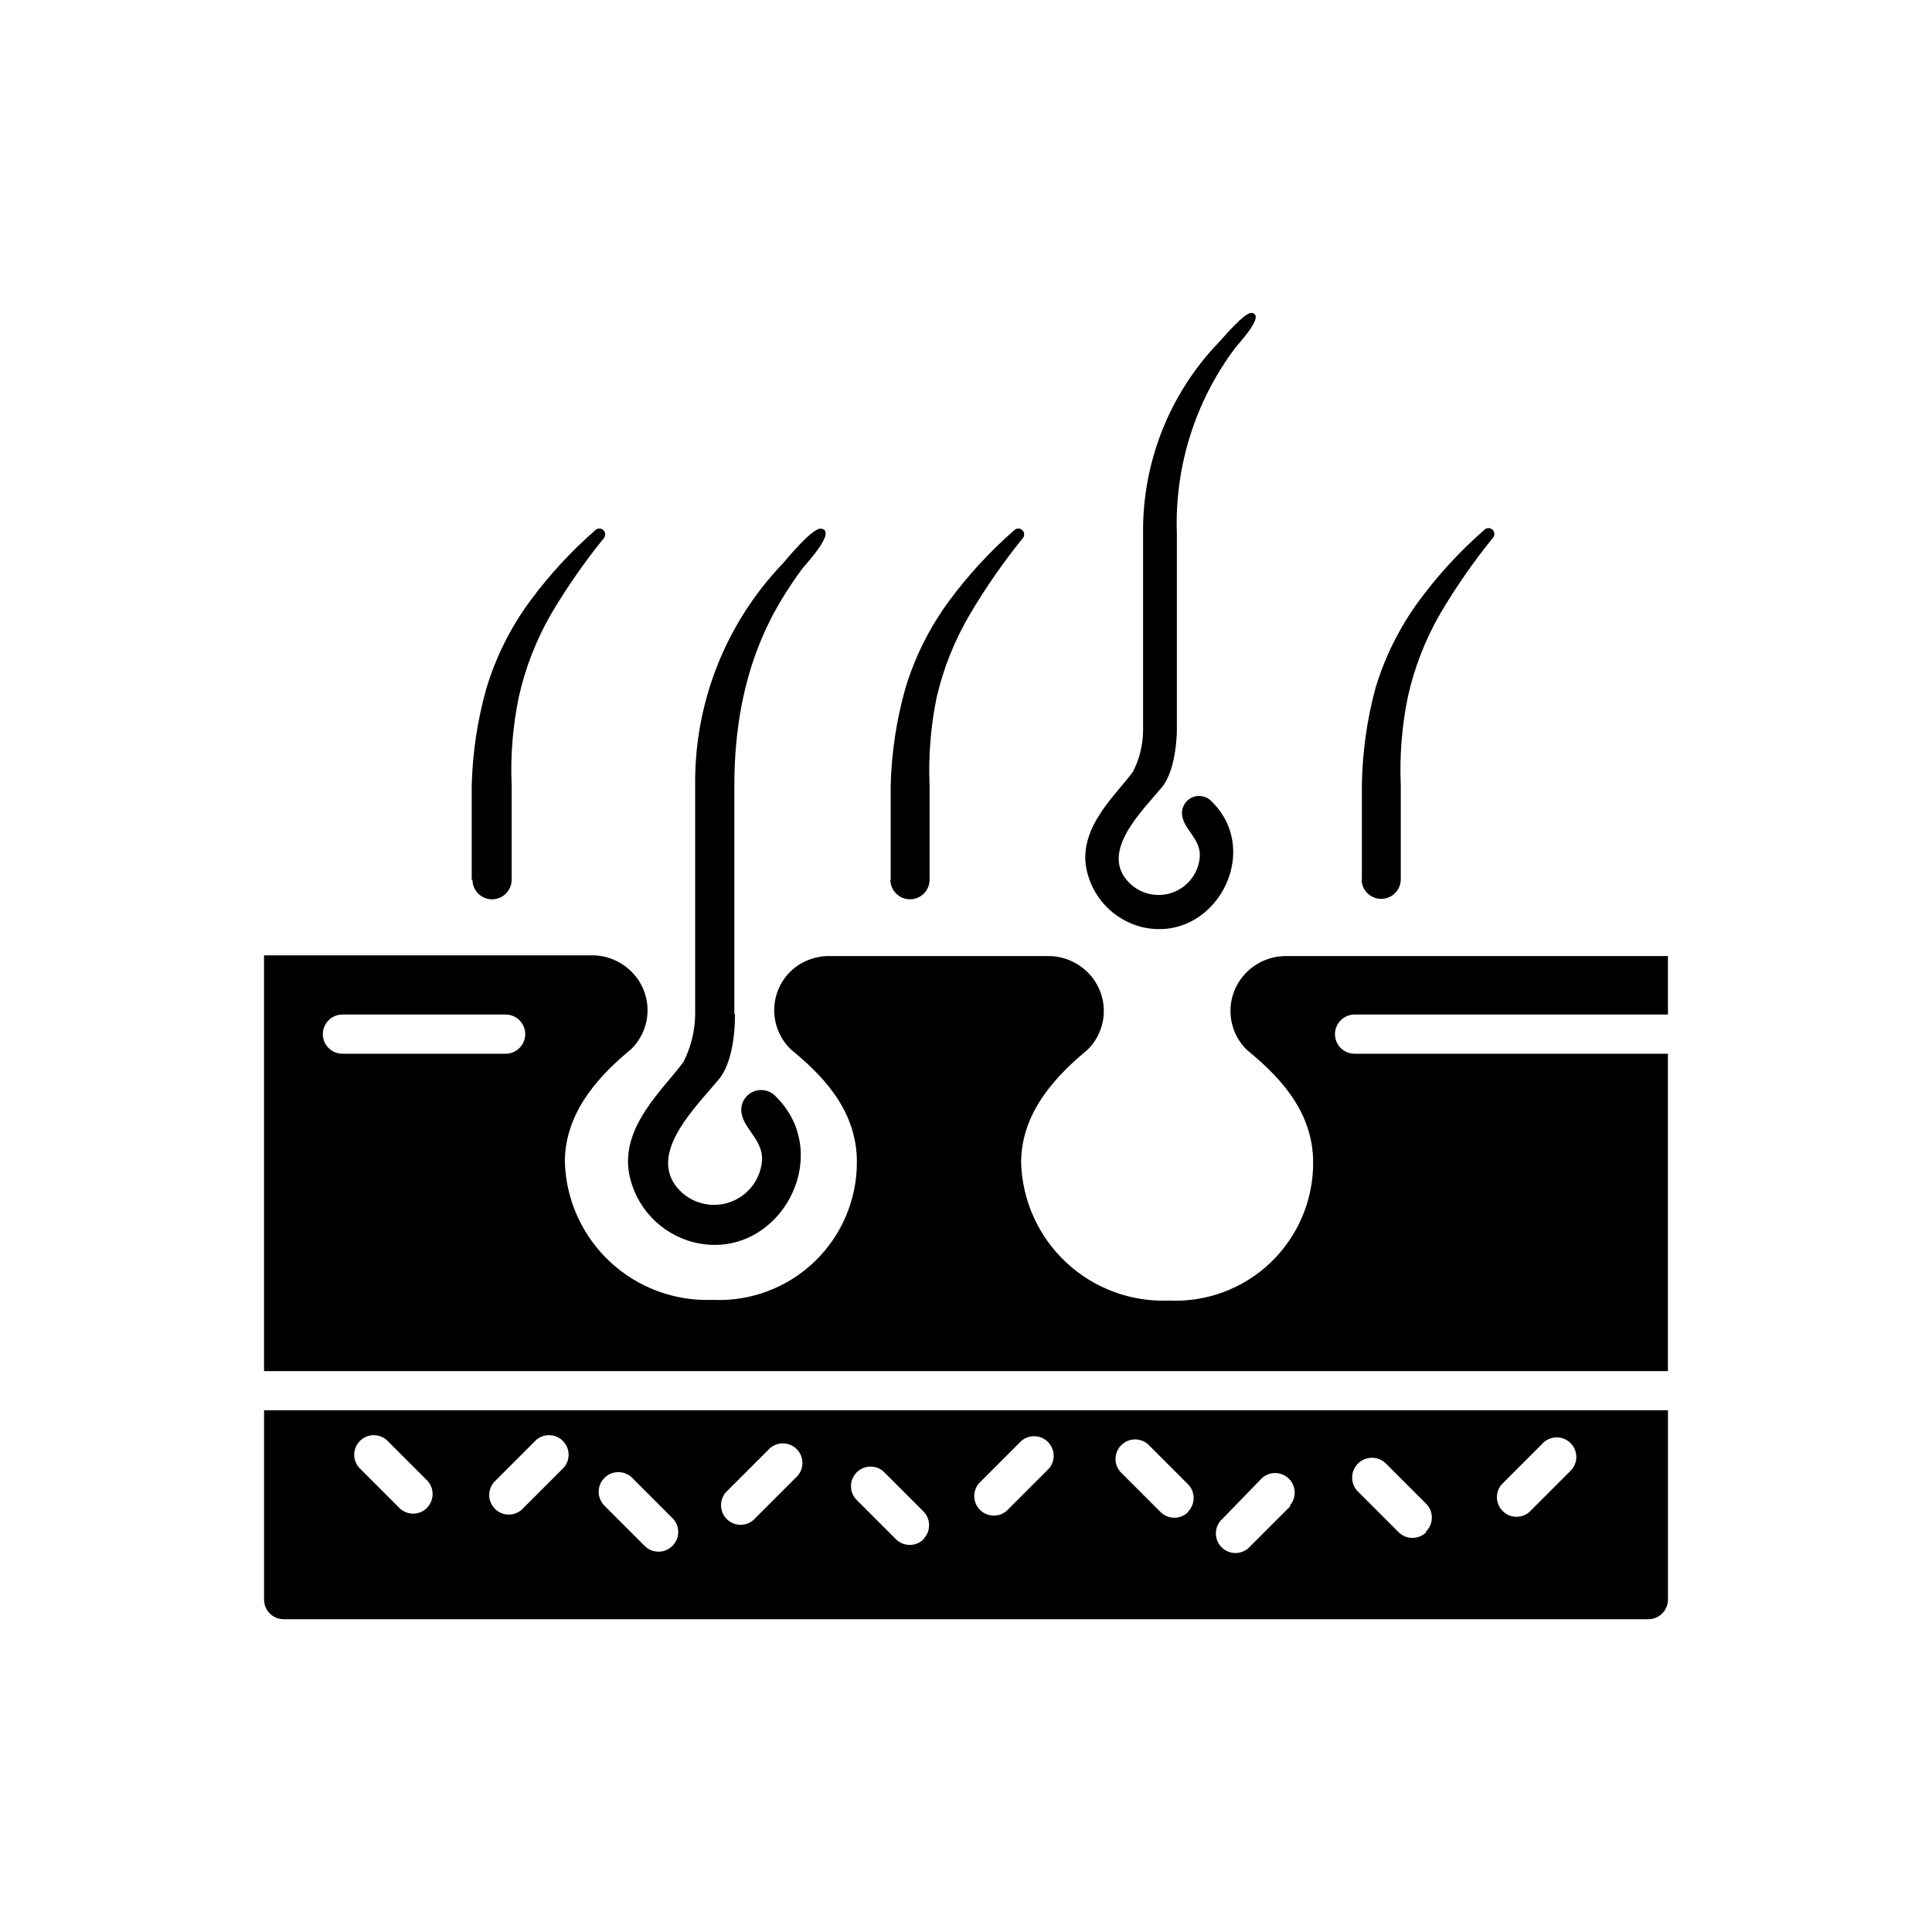
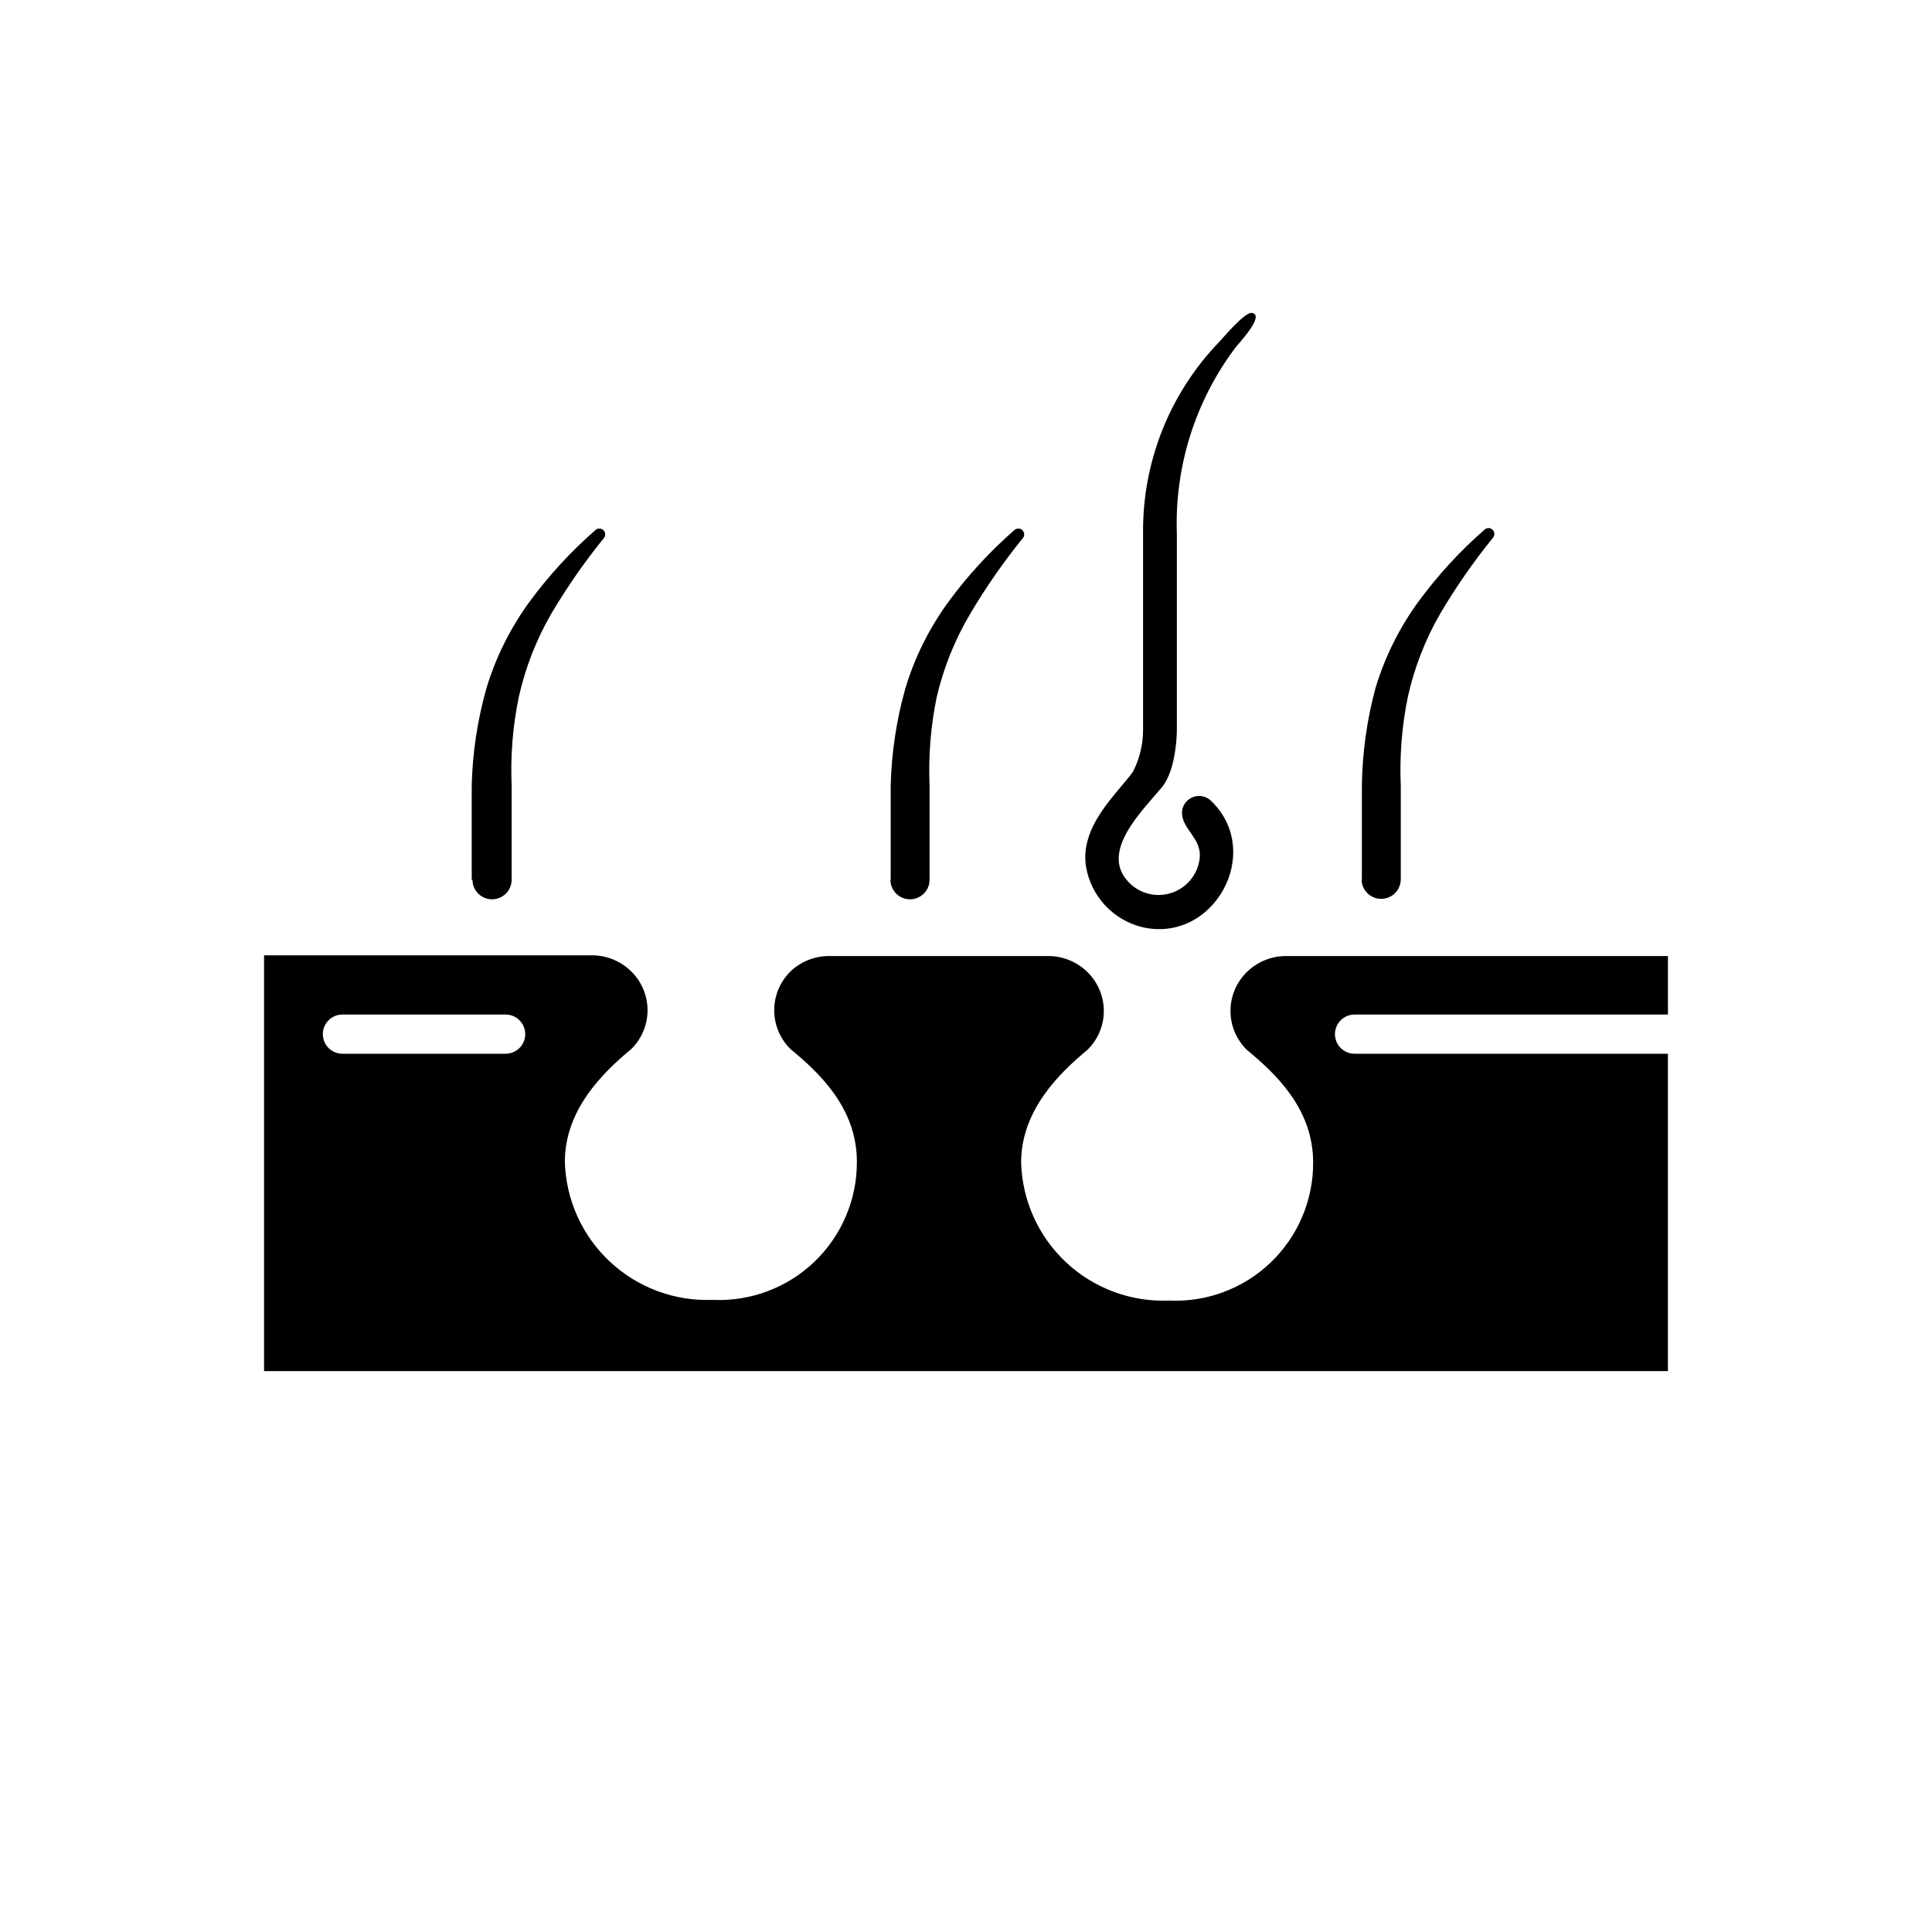
<svg xmlns="http://www.w3.org/2000/svg" fill="#000000" width="800px" height="800px" version="1.1" viewBox="144 144 512 512">
  <g>
-     <path d="m338.61 412.75v-60.613c0-31.586 11.395-48.289 17.906-57.316 0.891-1.203 9.34-10.039 5.117-10.734-2.211-0.348-8.914 7.75-10.152 9.223h-0.004c-15.18 15.836-23.531 37.008-23.25 58.945v60.457c-0.027 4.422-1.09 8.773-3.102 12.711-4.961 6.898-16.508 16.781-14.457 29.336 0.789 4.422 2.84 8.52 5.91 11.801 3.066 3.281 7.016 5.602 11.375 6.688 22.285 5.387 38.02-23.254 21.238-39.066-1.543-1.363-3.738-1.703-5.621-0.867-1.883 0.832-3.109 2.684-3.137 4.742 0 4.844 5.891 7.75 5.504 13.562v0.004c-0.434 5.137-3.914 9.508-8.828 11.078-4.91 1.57-10.281 0.027-13.613-3.91-7.75-9.262 4.844-21.355 10.969-28.719 4.688-5.621 4.301-17.402 4.301-17.402z" />
    <path d="m455.88 337.57v-52.125c-0.625-17.723 4.848-35.121 15.5-49.297 0.773-1.047 8.023-8.605 4.379-9.223-1.898-0.309-7.75 6.781-8.719 7.75-13.102 13.613-20.328 31.836-20.113 50.73v52.164c-0.023 3.801-0.938 7.543-2.672 10.926-4.262 5.93-14.184 14.418-12.441 25.23 0.648 3.789 2.383 7.309 4.988 10.137 2.606 2.824 5.977 4.836 9.699 5.793 19.184 4.652 32.707-20.035 18.254-33.602-1.332-1.164-3.223-1.449-4.84-0.723-1.617 0.723-2.664 2.324-2.68 4.094 0 4.184 5.039 6.664 4.727 11.625l0.004 0.004c-0.344 4.453-3.356 8.258-7.613 9.609-4.258 1.355-8.914-0.008-11.766-3.449-6.703-7.945 4.148-18.371 9.418-24.688 3.875-4.844 3.875-14.996 3.875-14.996z" />
    <path d="m269.01 377.17v-12.48-12.441 0.004c0.207-8.719 1.512-17.379 3.875-25.773 2.512-8.359 6.445-16.227 11.629-23.254 5.039-6.832 10.809-13.094 17.207-18.68 0.582-0.609 1.543-0.641 2.164-0.07 0.625 0.57 0.676 1.531 0.121 2.164-5.141 6.34-9.801 13.051-13.953 20.074-3.949 6.852-6.84 14.258-8.562 21.977-1.609 7.742-2.246 15.66-1.898 23.562v12.441 12.441-0.004c0 2.867-2.328 5.195-5.195 5.195-2.867 0-5.191-2.328-5.191-5.195z" />
    <path d="m380.04 377.17v-12.48-12.441 0.004c0.211-8.719 1.512-17.379 3.875-25.773 2.512-8.359 6.445-16.227 11.629-23.254 5.039-6.832 10.809-13.094 17.207-18.68 0.582-0.609 1.543-0.641 2.164-0.07 0.625 0.57 0.676 1.531 0.121 2.164-5.137 6.34-9.801 13.051-13.953 20.074-4.043 6.832-7.023 14.242-8.836 21.977-1.605 7.742-2.242 15.66-1.898 23.562v12.441 12.441-0.004c0 2.867-2.324 5.195-5.191 5.195s-5.195-2.328-5.195-5.195z" />
    <path d="m504.91 377.17v-12.48-12.441 0.004c0.113-8.746 1.324-17.445 3.606-25.891 2.508-8.359 6.441-16.227 11.625-23.25 5.043-6.832 10.812-13.098 17.207-18.68 0.582-0.609 1.547-0.645 2.168-0.074 0.621 0.57 0.676 1.531 0.121 2.164-5.141 6.34-9.805 13.051-13.953 20.078-3.953 6.848-6.84 14.258-8.566 21.973-1.605 7.746-2.242 15.66-1.898 23.562v12.441 12.441-0.004c0 2.871-2.324 5.195-5.191 5.195-2.867 0-5.195-2.324-5.195-5.195z" />
    <path d="m502.97 423.25c-2.867 0-5.191-2.324-5.191-5.191 0-2.867 2.324-5.195 5.191-5.195h83.051v-15.5h-101.19c-3.902-0.008-7.648 1.523-10.426 4.262-2.762 2.711-4.316 6.422-4.316 10.289 0 3.871 1.555 7.578 4.316 10.289 7.481 6.199 17.594 15.5 17.594 29.879v0.004c0.035 10.004-4.039 19.586-11.273 26.5-7.231 6.918-16.98 10.562-26.977 10.082-10.055 0.398-19.855-3.246-27.207-10.117-7.356-6.875-11.652-16.406-11.934-26.465 0-13.836 10.113-23.68 17.594-29.879v-0.004c2.762-2.711 4.32-6.418 4.32-10.289 0-3.867-1.559-7.578-4.32-10.289-2.777-2.738-6.523-4.269-10.426-4.262h-57.781c-3.902-0.082-7.676 1.383-10.504 4.07-2.762 2.711-4.316 6.418-4.316 10.289s1.555 7.578 4.316 10.289c7.481 6.199 17.594 15.5 17.594 29.879 0.035 10.004-4.043 19.586-11.273 26.504-7.231 6.914-16.98 10.559-26.977 10.082-10.059 0.395-19.855-3.25-27.207-10.121-7.356-6.871-11.652-16.402-11.934-26.465 0-13.836 10.113-23.68 17.594-29.879 2.762-2.711 4.32-6.418 4.32-10.289s-1.559-7.578-4.32-10.289c-2.777-2.738-6.523-4.273-10.426-4.266h-86.887v110.18h372.04v-84.098zm-224.78 0h-43.441c-2.867 0-5.195-2.324-5.195-5.191 0-2.867 2.328-5.195 5.195-5.195h43.25c2.867 0 5.191 2.328 5.191 5.195 0 2.867-2.324 5.191-5.191 5.191z" />
-     <path d="m213.98 517.73v50.188c0 2.867 2.324 5.191 5.191 5.191h361.66c2.867 0 5.191-2.324 5.191-5.191v-50.188zm43.172 25.887c-2.023 2.016-5.297 2.016-7.324 0l-10.695-10.695c-1.781-2.059-1.668-5.141 0.258-7.066 1.922-1.922 5.008-2.035 7.066-0.258l10.656 10.656c2.027 2.016 2.043 5.289 0.039 7.328zm36.273-10.695-10.656 10.656v0.004c-0.941 1.09-2.297 1.742-3.742 1.793-1.441 0.055-2.84-0.496-3.859-1.516-1.02-1.023-1.57-2.422-1.52-3.863 0.055-1.441 0.703-2.797 1.797-3.742l10.656-10.656c2.059-1.777 5.144-1.664 7.066 0.258 1.926 1.926 2.039 5.008 0.258 7.066zm28.758 20.773c-2.027 2.016-5.301 2.016-7.324 0l-10.656-10.656h-0.004c-2.043-2.023-2.059-5.32-0.035-7.363 2.019-2.047 5.316-2.062 7.363-0.039l10.656 10.656c0.992 0.977 1.551 2.309 1.551 3.703 0 1.391-0.559 2.723-1.551 3.699zm32.668-18.059-10.656 10.656c-0.941 1.094-2.297 1.742-3.738 1.797-1.445 0.051-2.844-0.5-3.863-1.52-1.02-1.02-1.57-2.418-1.52-3.859 0.055-1.445 0.703-2.801 1.797-3.742l10.656-10.656c0.945-1.094 2.301-1.742 3.742-1.797 1.441-0.051 2.84 0.496 3.863 1.52 1.02 1.02 1.566 2.418 1.516 3.859-0.051 1.441-0.703 2.797-1.797 3.742zm33.91 16.277c-2.023 2.012-5.297 2.012-7.324 0l-10.656-10.656v-0.004c-1.777-2.059-1.664-5.141 0.258-7.066 1.926-1.922 5.008-2.035 7.066-0.258l10.656 10.656v0.004c1.941 2.008 1.941 5.195 0 7.207zm32.672-18.176-10.656 10.656c-2.059 1.777-5.144 1.664-7.066-0.258-1.926-1.926-2.039-5.008-0.258-7.066l10.656-10.656v-0.004c0.941-1.09 2.297-1.742 3.742-1.793 1.441-0.055 2.84 0.496 3.859 1.516 1.02 1.023 1.57 2.422 1.52 3.863-0.055 1.441-0.703 2.797-1.797 3.742zm37.438 10.969v-0.004c-2.027 2.016-5.301 2.016-7.324 0l-10.656-10.656h-0.004c-1.777-2.059-1.664-5.144 0.262-7.066 1.922-1.926 5.004-2.035 7.066-0.258l10.656 10.656c1.938 2.012 1.938 5.199 0 7.211zm27.129-1.59-10.656 10.656h-0.004c-0.941 1.09-2.297 1.742-3.738 1.793-1.441 0.055-2.844-0.496-3.863-1.516-1.02-1.02-1.57-2.418-1.516-3.863 0.051-1.441 0.703-2.797 1.793-3.738l10.504-10.812c2.059-1.781 5.141-1.668 7.066 0.258 1.926 1.922 2.035 5.008 0.258 7.066zm35.965 6.938v-0.004c-2.027 2.016-5.301 2.016-7.328 0l-10.656-10.656c-2.109-1.992-2.203-5.312-0.211-7.422 1.988-2.109 5.312-2.203 7.418-0.211l10.656 10.656h0.004c1.027 0.98 1.609 2.34 1.609 3.758 0 1.422-0.582 2.781-1.609 3.762zm37.98-16.004-10.656 10.656-0.004-0.004c-2.059 1.781-5.141 1.668-7.066-0.258-1.926-1.922-2.035-5.008-0.258-7.066l10.656-10.656c0.945-1.094 2.301-1.742 3.742-1.797 1.441-0.051 2.84 0.5 3.859 1.52 1.023 1.02 1.57 2.418 1.52 3.859-0.055 1.445-0.703 2.797-1.797 3.742z" />
  </g>
</svg>